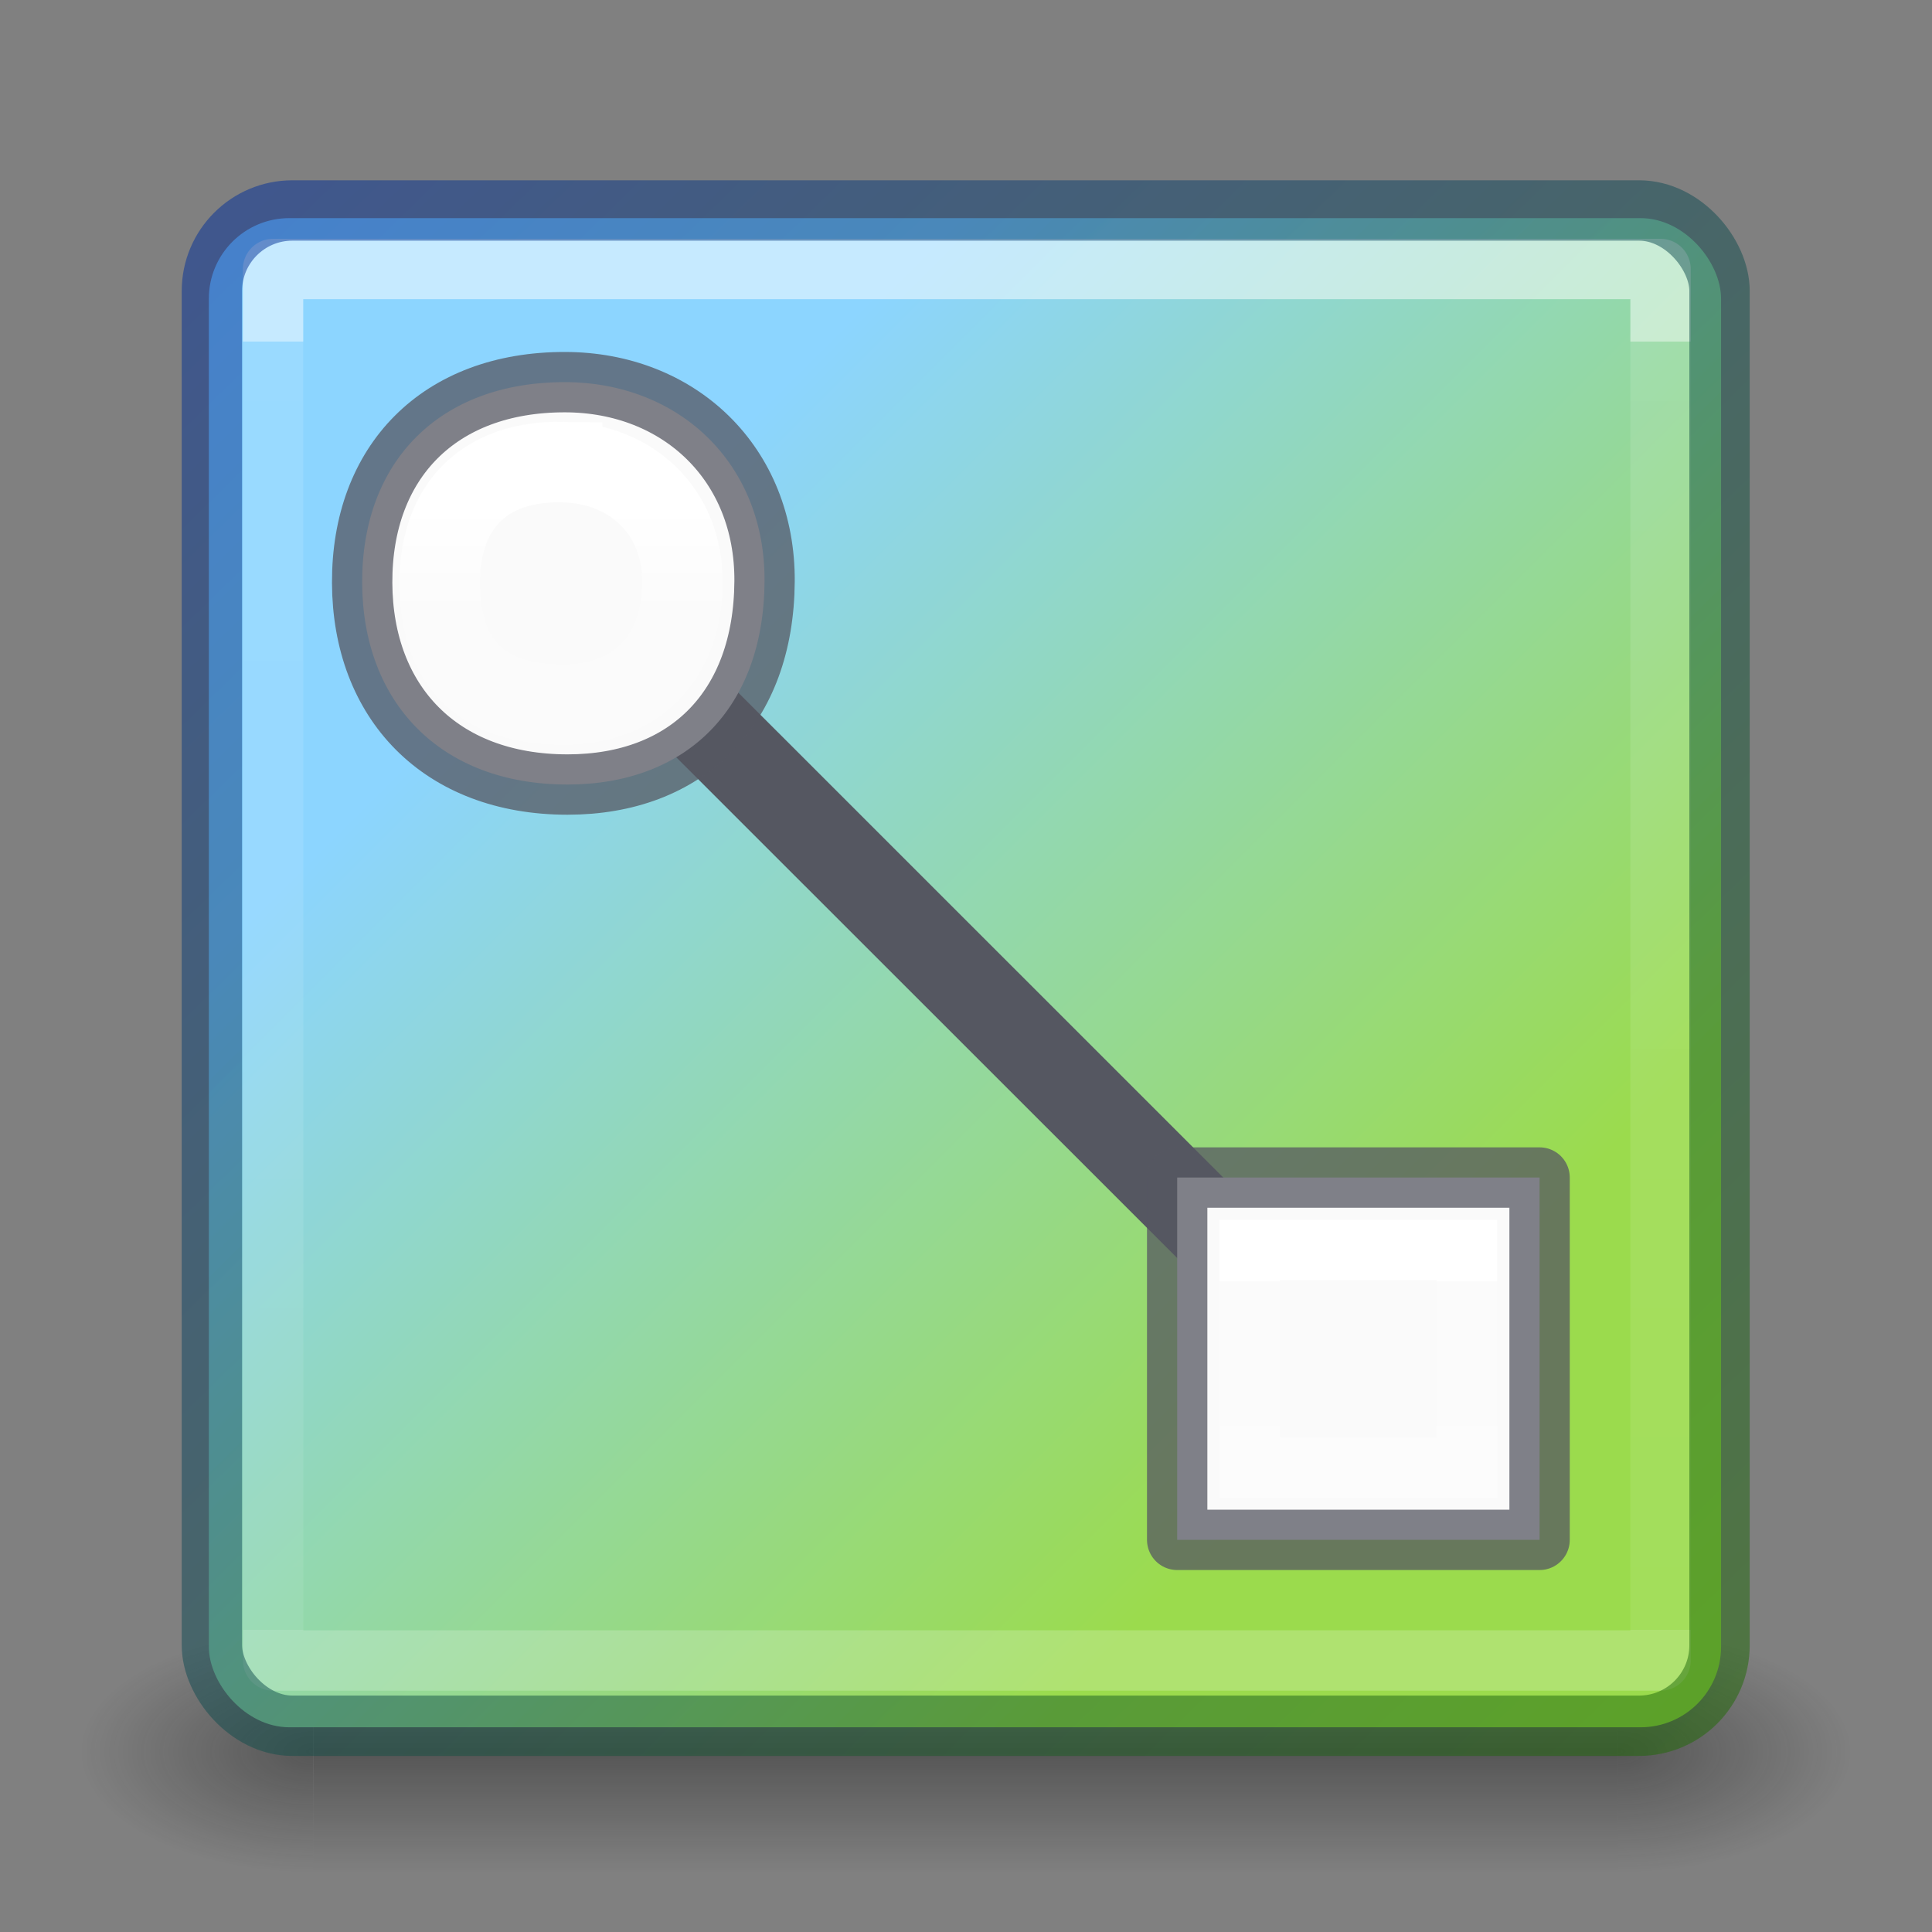
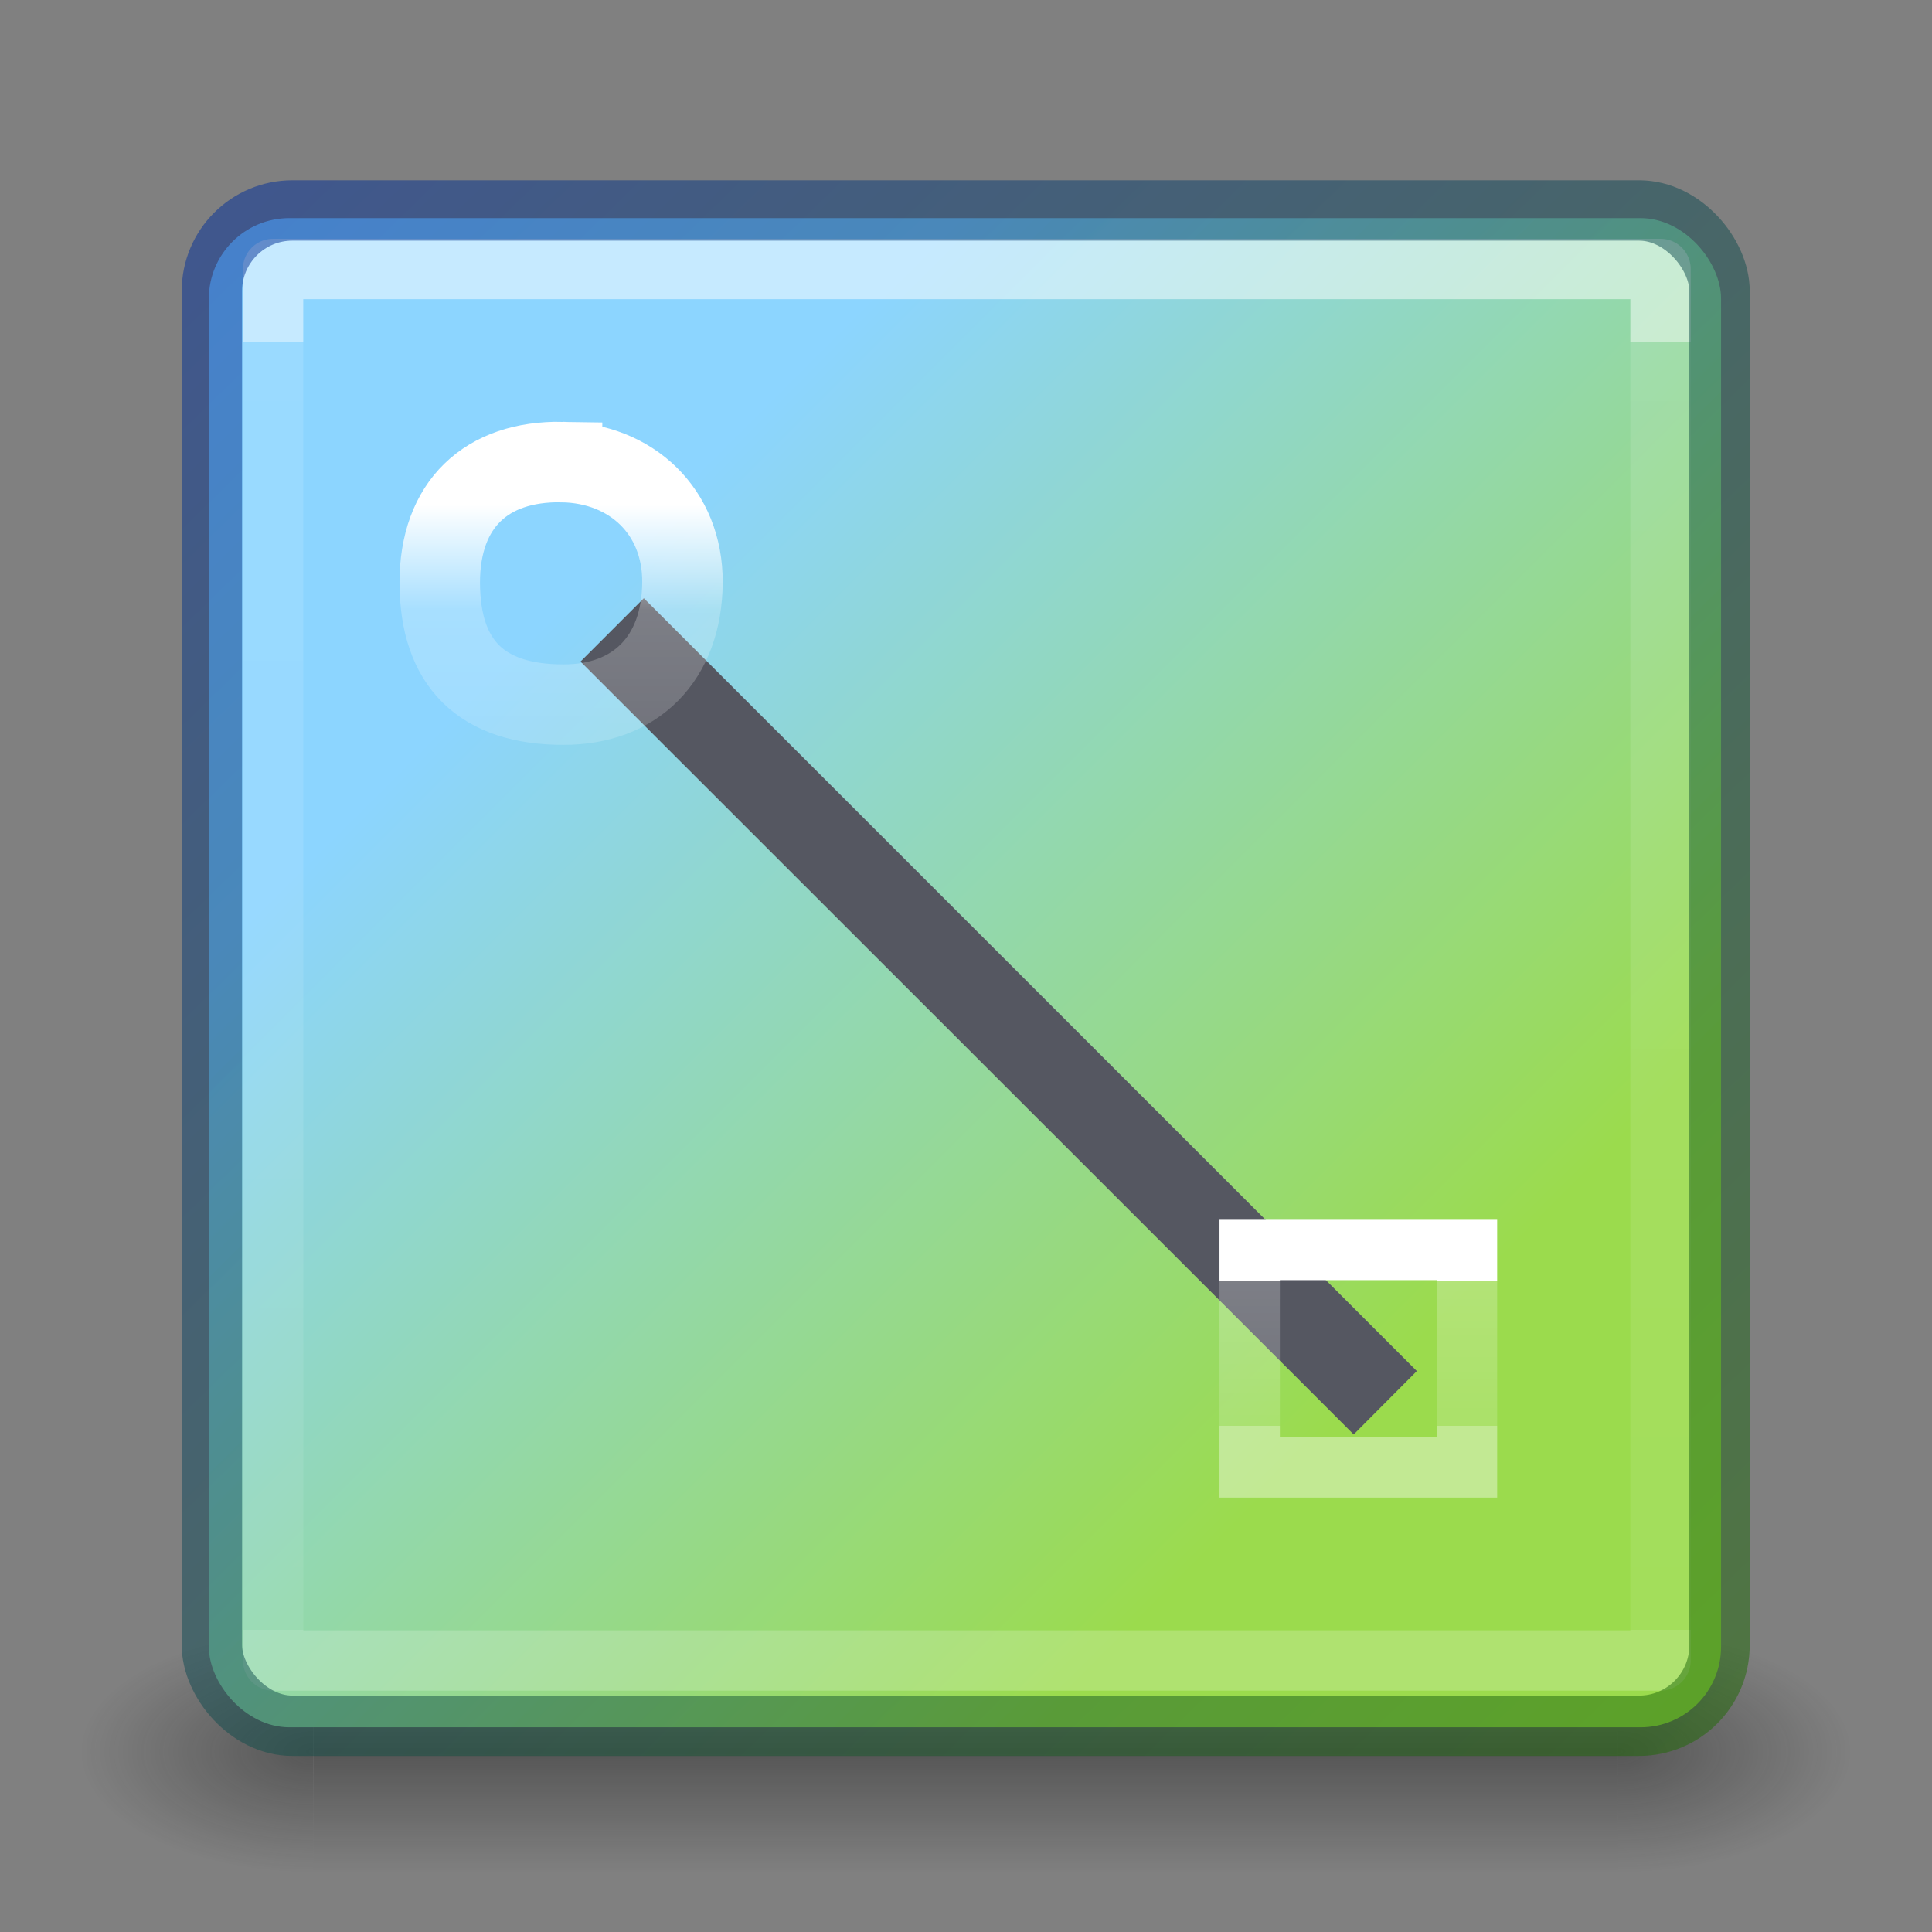
<svg xmlns="http://www.w3.org/2000/svg" xmlns:xlink="http://www.w3.org/1999/xlink" height="32" width="32">
  <rect width="100%" height="100%" fill="#808080" stroke="none" />
  <linearGradient id="a">
    <stop offset="0" stop-color="#fff" />
    <stop offset="0" stop-color="#fff" stop-opacity=".235" />
    <stop offset="1" stop-color="#fff" stop-opacity=".157" />
    <stop offset="1" stop-color="#fff" stop-opacity=".392" />
  </linearGradient>
  <linearGradient id="b" gradientUnits="userSpaceOnUse" x1="12.001" x2="12.001" xlink:href="#a" y1="12" y2="28" />
  <radialGradient id="c" cx="4.993" cy="43.5" gradientTransform="matrix(2.004 0 0 1.4 27.988 -17.4)" gradientUnits="userSpaceOnUse" r="2.5" xlink:href="#d" />
  <linearGradient id="d">
    <stop offset="0" stop-color="#181818" />
    <stop offset="1" stop-color="#181818" stop-opacity="0" />
  </linearGradient>
  <radialGradient id="e" cx="4.993" cy="43.5" gradientTransform="matrix(2.004 0 0 1.4 -20.012 -104.4)" gradientUnits="userSpaceOnUse" r="2.5" xlink:href="#d" />
  <linearGradient id="f" gradientUnits="userSpaceOnUse" x1="25.058" x2="25.058" y1="47.028" y2="39.999">
    <stop offset="0" stop-color="#181818" stop-opacity="0" />
    <stop offset=".5" stop-color="#181818" />
    <stop offset="1" stop-color="#181818" stop-opacity="0" />
  </linearGradient>
  <linearGradient id="g" gradientUnits="userSpaceOnUse" x1="7.284" x2="17.171" y1="14.993" y2="24.88">
    <stop offset="0" stop-color="#8cd5ff" />
    <stop offset="1" stop-color="#9bdb4d" />
  </linearGradient>
  <linearGradient id="h" gradientTransform="matrix(.54 0 0 .543 21.2 -199.74)" gradientUnits="userSpaceOnUse" x1="-8.688" x2="-8.688" xlink:href="#a" y1="411.436" y2="414.752" />
  <linearGradient id="i" gradientTransform="matrix(.362 0 0 .364 13.485 -135.257)" gradientUnits="userSpaceOnUse" x1="-8.688" x2="-8.688" y1="410.109" y2="418.67">
    <stop offset="0" stop-color="#fff" />
    <stop offset=".42" stop-color="#fff" stop-opacity=".235" />
    <stop offset="1" stop-color="#fff" stop-opacity=".157" />
    <stop offset="1" stop-color="#fff" stop-opacity=".392" />
  </linearGradient>
  <linearGradient id="j" gradientUnits="userSpaceOnUse" x1="2.935" x2="21.571" y1="10.62" y2="29.733">
    <stop offset="0" stop-color="#002e99" />
    <stop offset="1" stop-color="#206b00" />
  </linearGradient>
  <g transform="matrix(1.333 0 0 1.333 0 -10.333)">
    <g opacity=".4">
      <path d="m38 40h5v7h-5z" fill="url(#c)" transform="matrix(.579 0 0 .429 -1.895 10.857)" />
      <path d="m-10-47h5v7h-5z" fill="url(#e)" transform="matrix(-.579 0 0 -.429 -1.895 10.857)" />
      <path d="m10 40h28v7h-28z" fill="url(#f)" transform="matrix(.579 0 0 .429 -1.895 10.857)" />
    </g>
    <rect fill="url(#g)" height="18.752" rx="1" width="18.79" x="2.595" y="10.462" />
    <path d="m3.393 11.094h17.24v17.29h-17.239z" style="opacity:.5;fill:none;stroke-width:.75;stroke-linecap:round;stroke-linejoin:round;stroke:url(#b)" />
    <rect height="18.828" rx="1" style="opacity:.5;fill:none;stroke-width:.75;stroke-linecap:round;stroke-linejoin:round;stroke:url(#j)" width="18.733" x="2.633" y="10.367" />
    <path d="m17.34 24.788-9.34-9.338-.522.522 9.342 9.338z" fill="#555761" stroke="#555761" stroke-width=".375" />
    <g stroke-linecap="round">
      <g stroke-width=".75">
-         <path d="m14.627 22.383h4.503v4.502h-4.503z" fill="#fafafa" stroke="#555761" stroke-linejoin="round" stroke-opacity=".75" />
        <path d="m15.528 23.283h2.7v2.702h-2.7z" fill="none" stroke="url(#h)" />
-         <path d="m7.02 12.5c1.424.002 2.49 1.017 2.48 2.476-.01 1.577-.968 2.523-2.447 2.524-1.584 0-2.547-1.023-2.553-2.506-.006-1.507.96-2.496 2.52-2.494z" fill="#fafafa" stroke="#555761" stroke-linejoin="round" stroke-opacity=".75" />
      </g>
      <path d="m6.984 13.493c.86.014 1.5.614 1.496 1.494-.006.95-.584 1.52-1.476 1.52-1.023.002-1.536-.513-1.54-1.51-.002-.98.58-1.52 1.52-1.504z" fill="none" stroke="url(#i)" />
    </g>
  </g>
</svg>